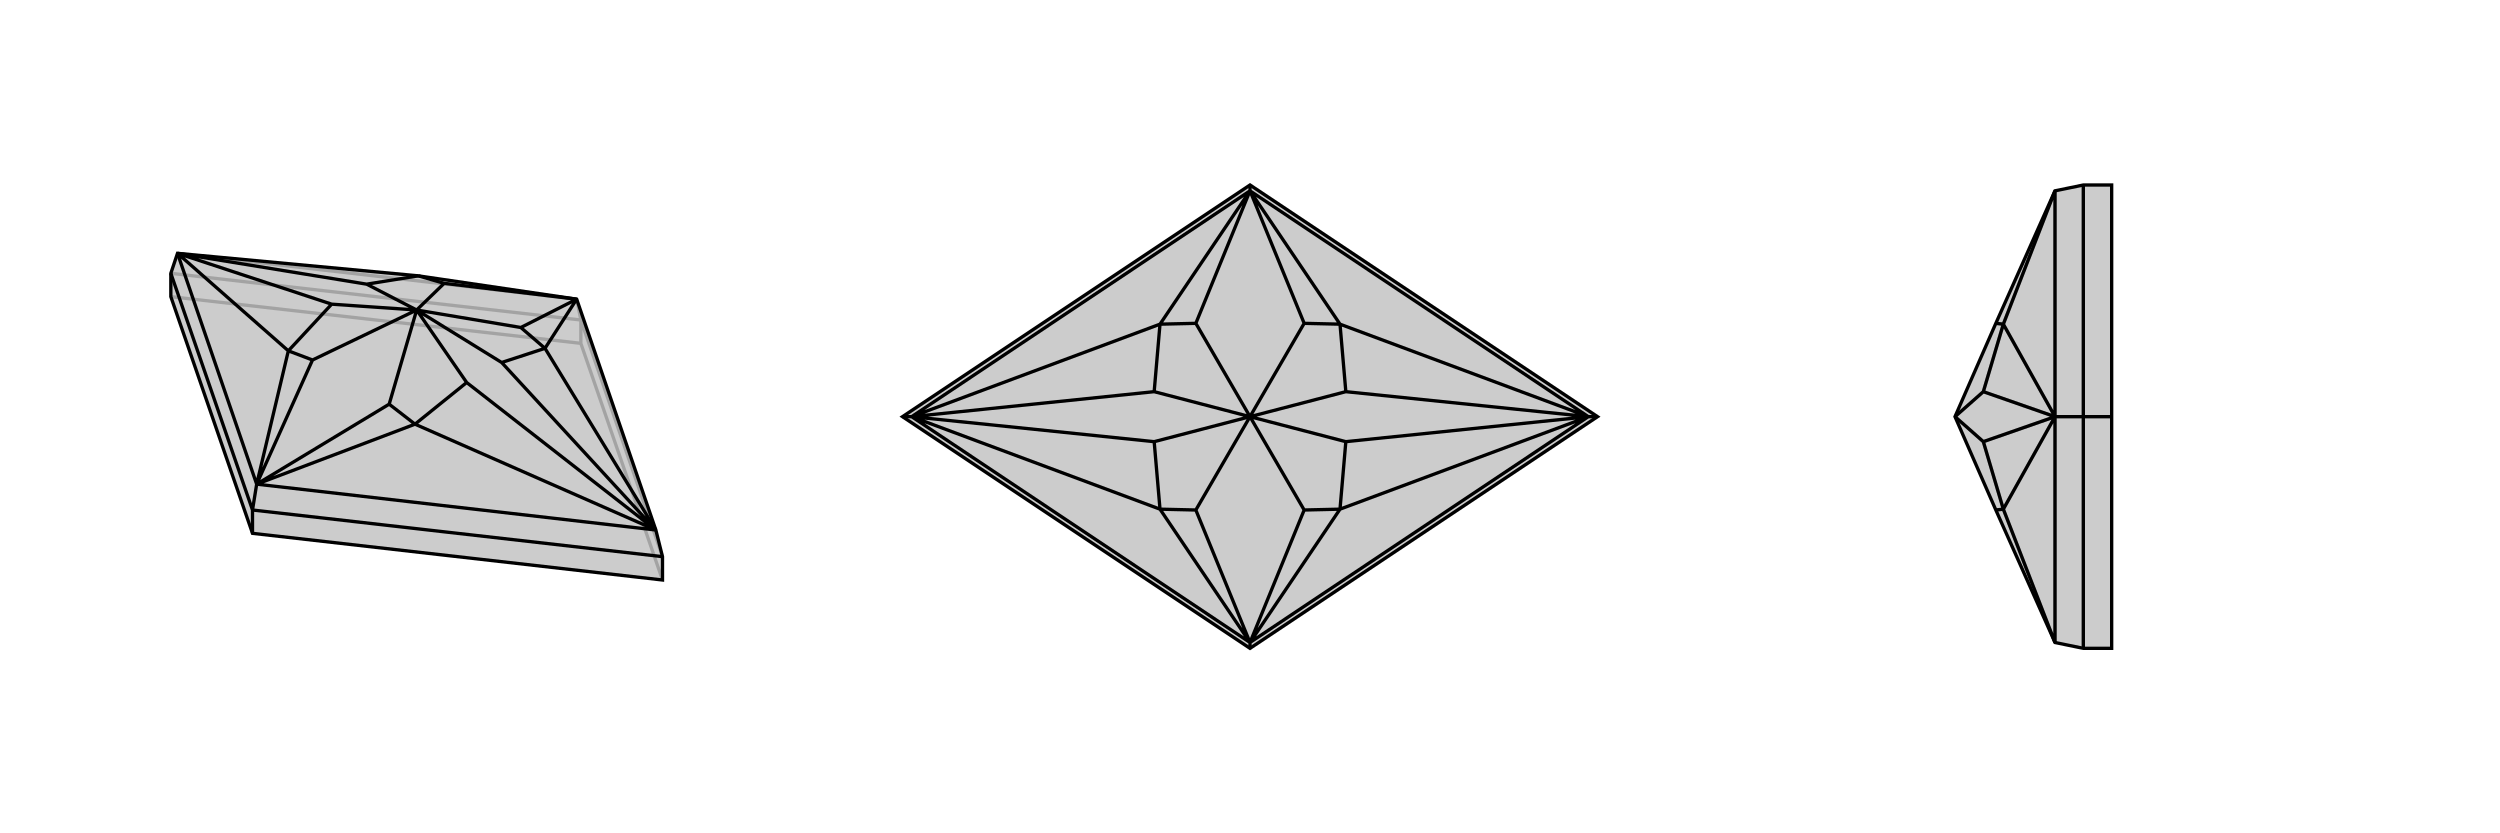
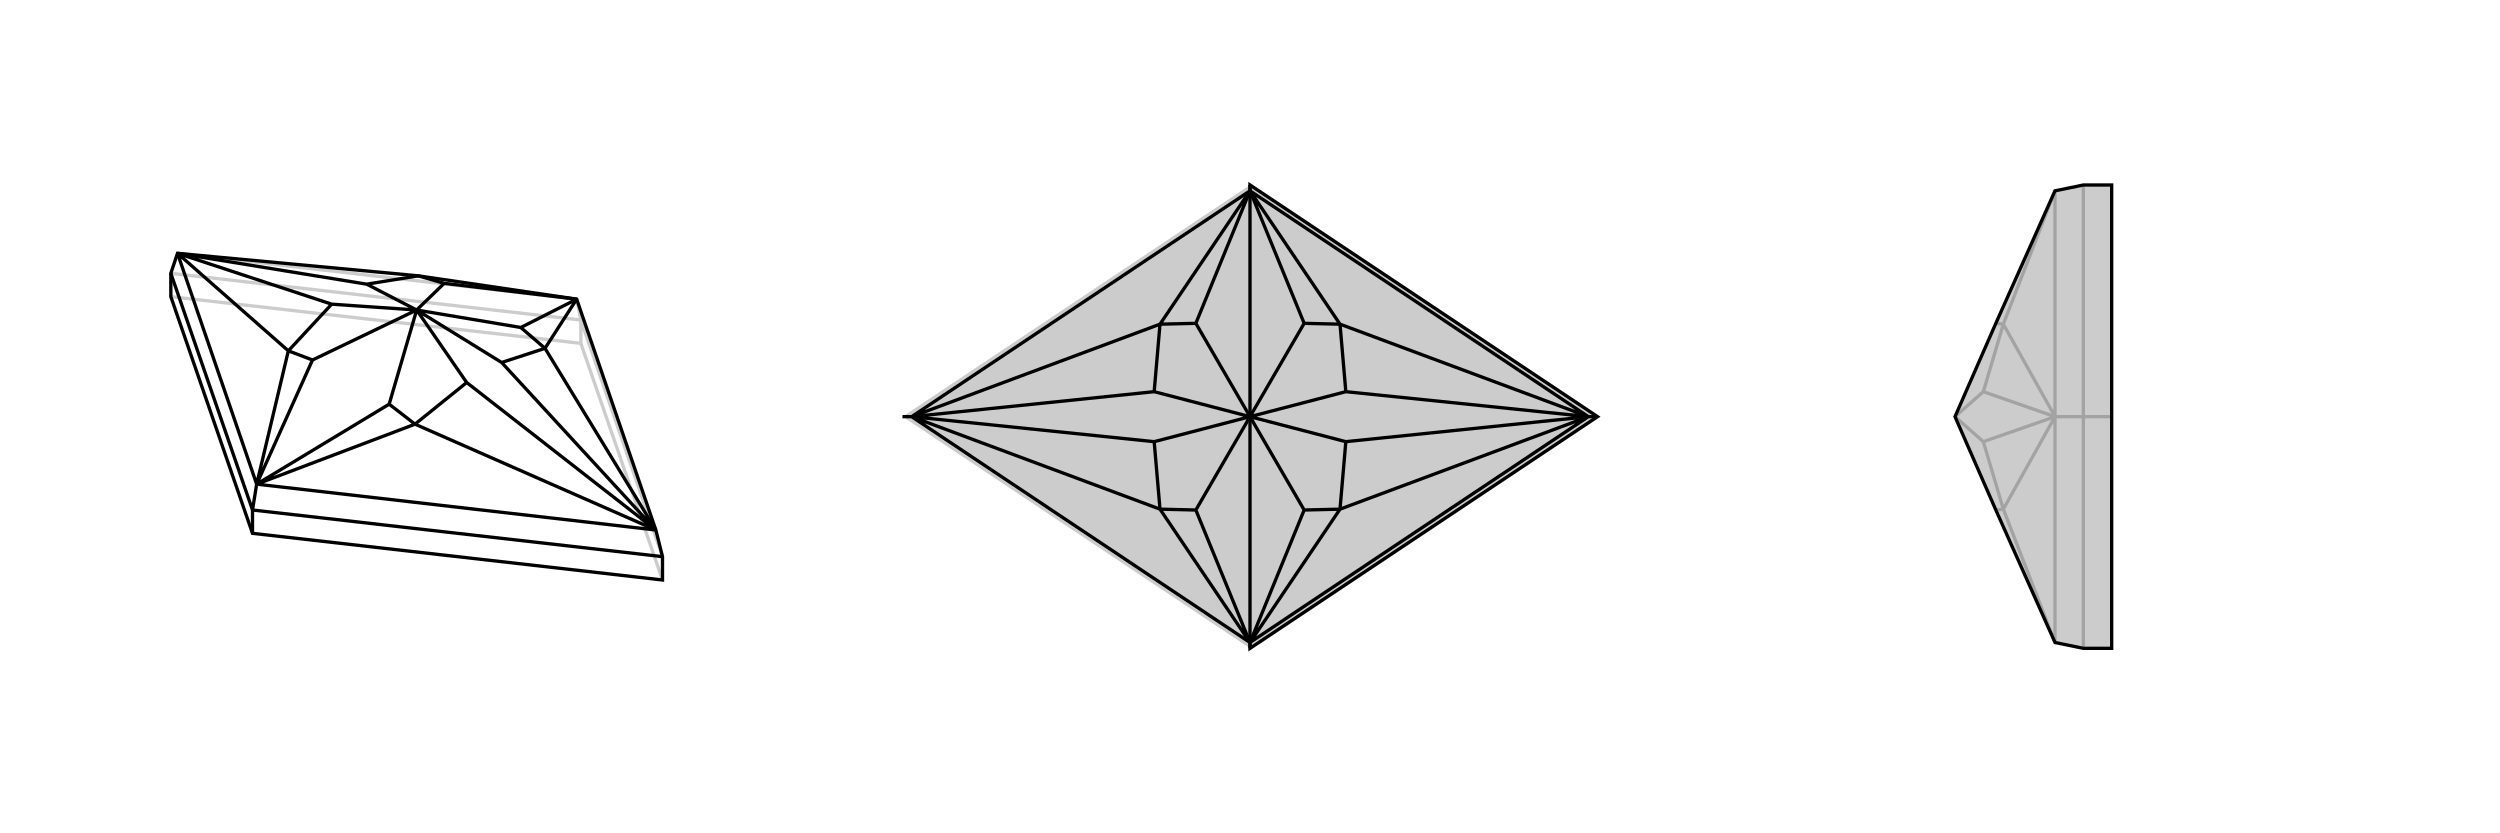
<svg xmlns="http://www.w3.org/2000/svg" viewBox="0 0 3000 1000">
  <g stroke="currentColor" stroke-width="4" fill="none" transform="translate(0 -2)">
-     <path fill="currentColor" stroke="none" fill-opacity=".2" d="M692,361L502,333L213,306L205,330L205,358L303,642L795,698L795,670L787,638z" />
    <path stroke-opacity=".2" d="M692,361L697,386M213,306L692,361M795,670L697,386M697,386L205,330M697,386L697,414M795,698L697,414M205,358L697,414" />
    <path d="M692,361L502,333L213,306L205,330L205,358L303,642L795,698L795,670L787,638z" />
    <path d="M308,583L303,614M787,638L308,583M213,306L308,583M692,361L533,342M692,361L654,420M692,361L625,395M308,583L498,511M308,583L467,487M308,583L346,423M308,583L375,434M213,306L440,343M787,638L654,420M787,638L602,437M787,638L498,511M787,638L560,461M213,306L346,423M213,306L398,367M500,374L533,342M500,374L440,343M502,333L533,342M502,333L440,343M500,374L625,395M500,374L602,437M654,420L625,395M654,420L602,437M500,374L467,487M500,374L560,461M498,511L467,487M498,511L560,461M500,374L375,434M500,374L398,367M346,423L375,434M346,423L398,367M303,614L205,330M303,614L795,670M303,614L303,642" />
  </g>
  <g stroke="currentColor" stroke-width="4" fill="none" transform="translate(1000 0)">
    <path fill="currentColor" stroke="none" fill-opacity=".2" d="M917,500L500,222L83,500L500,778z" />
    <path stroke-opacity=".2" d="" />
-     <path d="M917,500L500,222L83,500L500,778z" />
+     <path d="M917,500L500,222L500,778z" />
    <path d="M500,229L500,222M906,500L917,500M94,500L83,500M500,771L500,778M94,500L500,229M906,500L500,229M906,500L500,771M94,500L500,771M500,229L392,389M500,229L435,388M500,229L608,389M500,229L565,388M500,771L608,611M500,771L565,612M500,771L392,611M500,771L435,612M94,500L392,389M94,500L385,470M906,500L608,389M906,500L615,470M906,500L608,611M906,500L615,530M94,500L392,611M94,500L385,530M500,500L435,388M500,500L385,470M392,389L435,388M392,389L385,470M500,500L565,388M500,500L615,470M608,389L565,388M608,389L615,470M500,500L565,612M500,500L615,530M608,611L565,612M608,611L615,530M500,500L435,612M500,500L385,530M392,611L435,612M392,611L385,530" />
  </g>
  <g stroke="currentColor" stroke-width="4" fill="none" transform="translate(2000 0)">
    <path fill="currentColor" stroke="none" fill-opacity=".2" d="M395,388L346,500L395,612L466,771L500,778L534,778L534,500L534,222L500,222L466,229z" />
    <path stroke-opacity=".2" d="M466,500L500,500M466,500L466,229M466,500L466,771M466,229L404,389M466,771L404,611M466,500L404,389M466,500L380,470M466,500L404,611M466,500L380,530M346,500L380,470M404,389L395,388M404,389L380,470M346,500L380,530M404,611L395,612M404,611L380,530M500,778L500,500M500,222L500,500M500,500L534,500" />
    <path d="M395,388L346,500L395,612L466,771L500,778L534,778L534,500L534,222L500,222L466,229z" />
-     <path d="M466,500L500,500M466,500L466,229M466,500L466,771M466,229L404,389M466,771L404,611M466,500L404,389M466,500L380,470M466,500L404,611M466,500L380,530M346,500L380,470M404,389L395,388M404,389L380,470M346,500L380,530M404,611L395,612M404,611L380,530M500,778L500,500M500,500L500,222M500,500L534,500" />
  </g>
</svg>